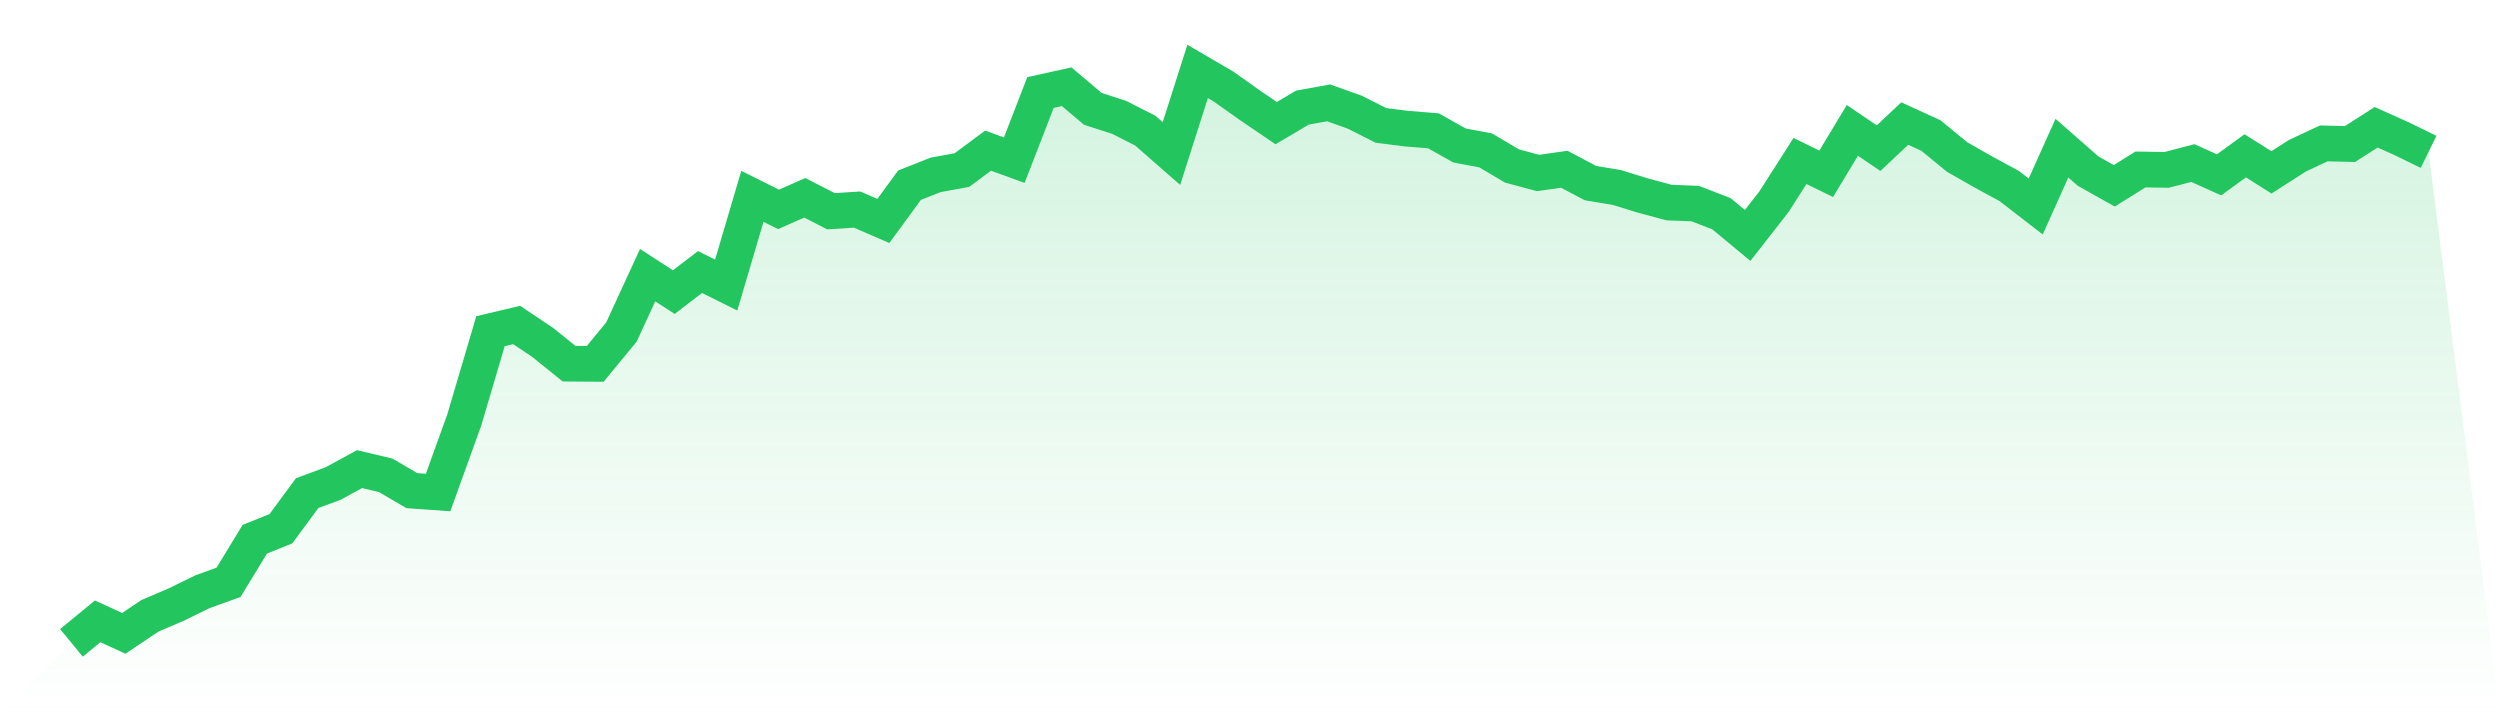
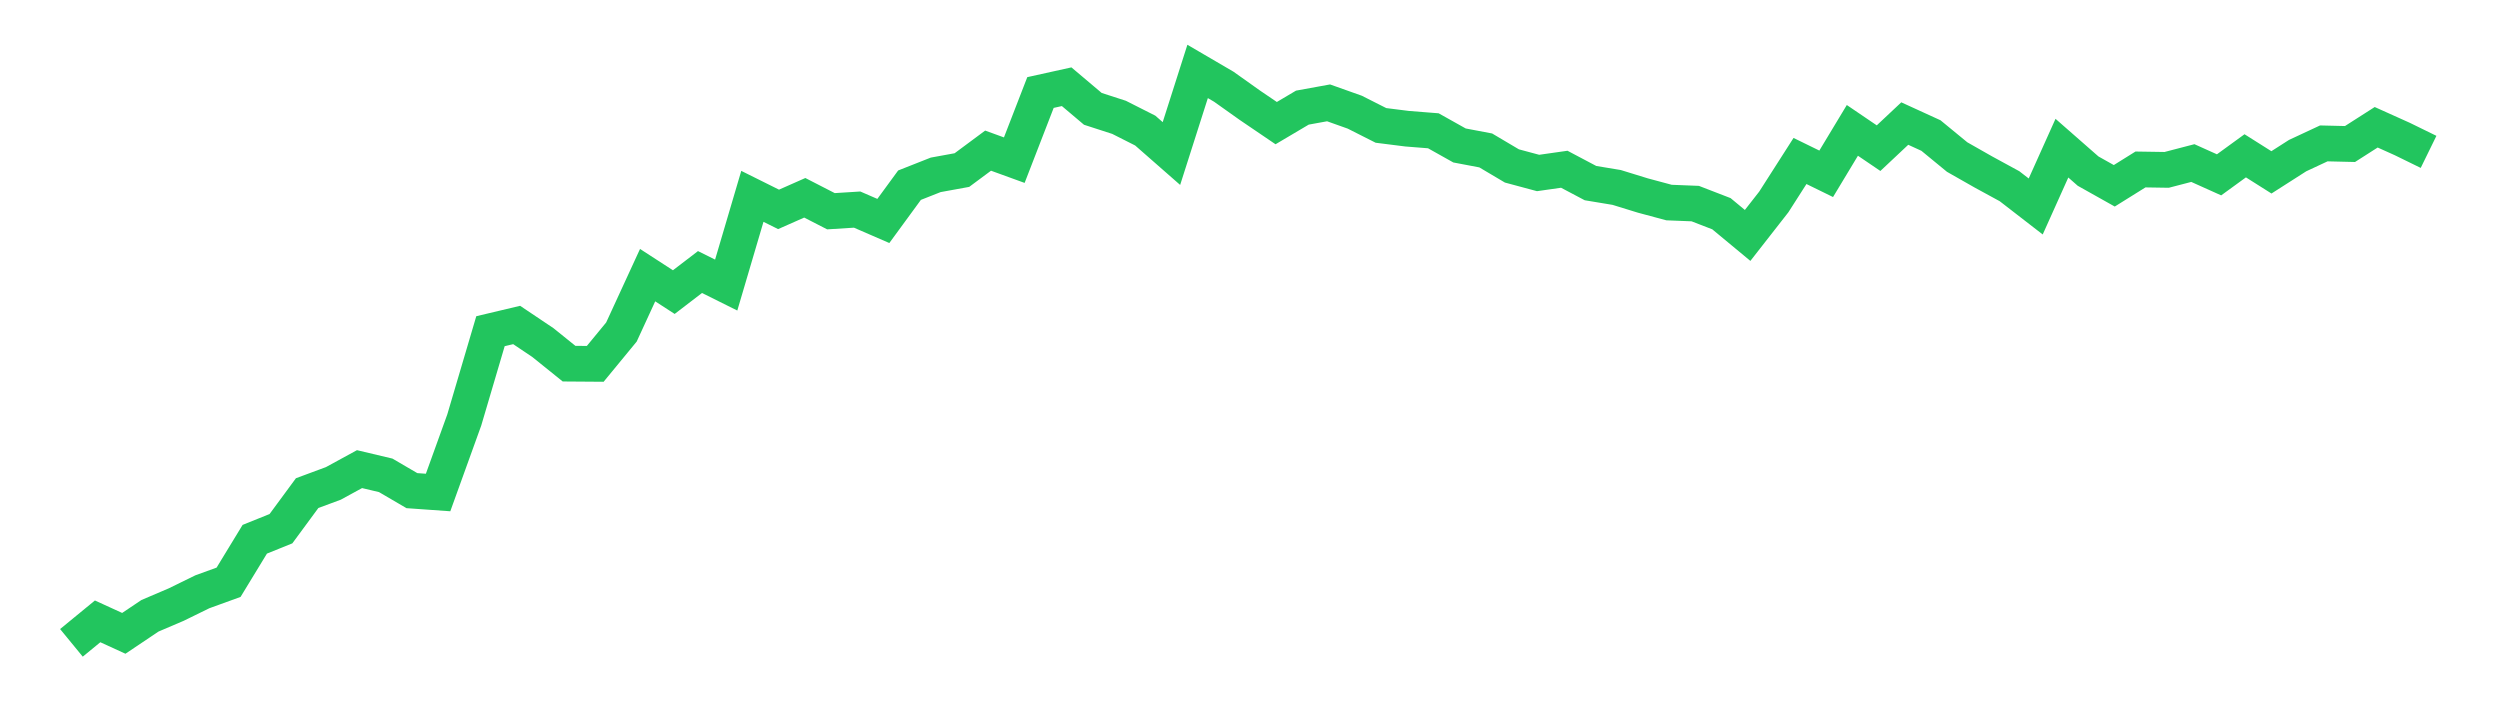
<svg xmlns="http://www.w3.org/2000/svg" viewBox="0 0 140 40">
  <defs>
    <linearGradient id="gradient" x1="0" x2="0" y1="0" y2="1">
      <stop offset="0%" stop-color="#22c55e" stop-opacity="0.2" />
      <stop offset="100%" stop-color="#22c55e" stop-opacity="0" />
    </linearGradient>
  </defs>
-   <path d="M4,36 L4,36 L5.467,34.796 L6.933,35.467 L8.4,34.483 L9.867,33.857 L11.333,33.139 L12.8,32.607 L14.267,30.198 L15.733,29.607 L17.2,27.615 L18.667,27.071 L20.133,26.271 L21.6,26.619 L23.067,27.476 L24.533,27.58 L26,23.515 L27.467,18.547 L28.933,18.199 L30.4,19.183 L31.867,20.365 L33.333,20.376 L34.8,18.593 L36.267,15.408 L37.733,16.358 L39.2,15.234 L40.667,15.964 L42.133,10.995 L43.6,11.725 L45.067,11.076 L46.533,11.829 L48,11.737 L49.467,12.374 L50.933,10.37 L52.4,9.791 L53.867,9.524 L55.333,8.436 L56.8,8.969 L58.267,5.181 L59.733,4.857 L61.2,6.096 L62.667,6.571 L64.133,7.312 L65.6,8.598 L67.067,4 L68.533,4.857 L70,5.899 L71.467,6.895 L72.933,6.027 L74.4,5.76 L75.867,6.282 L77.333,7.023 L78.8,7.208 L80.267,7.324 L81.733,8.146 L83.2,8.424 L84.667,9.293 L86.133,9.687 L87.6,9.478 L89.067,10.254 L90.533,10.497 L92,10.949 L93.467,11.343 L94.933,11.401 L96.4,11.968 L97.867,13.184 L99.333,11.308 L100.8,9.015 L102.267,9.733 L103.733,7.301 L105.2,8.297 L106.667,6.919 L108.133,7.59 L109.6,8.795 L111.067,9.629 L112.533,10.428 L114,11.563 L115.467,8.297 L116.933,9.582 L118.4,10.405 L119.867,9.49 L121.333,9.513 L122.8,9.131 L124.267,9.791 L125.733,8.725 L127.2,9.652 L128.667,8.714 L130.133,8.03 L131.6,8.065 L133.067,7.127 L134.533,7.787 L136,8.505 L140,40 L0,40 z" fill="url(#gradient)" />
  <path d="M4,36 L4,36 L5.467,34.796 L6.933,35.467 L8.4,34.483 L9.867,33.857 L11.333,33.139 L12.8,32.607 L14.267,30.198 L15.733,29.607 L17.2,27.615 L18.667,27.071 L20.133,26.271 L21.6,26.619 L23.067,27.476 L24.533,27.58 L26,23.515 L27.467,18.547 L28.933,18.199 L30.4,19.183 L31.867,20.365 L33.333,20.376 L34.8,18.593 L36.267,15.408 L37.733,16.358 L39.2,15.234 L40.667,15.964 L42.133,10.995 L43.6,11.725 L45.067,11.076 L46.533,11.829 L48,11.737 L49.467,12.374 L50.933,10.37 L52.4,9.791 L53.867,9.524 L55.333,8.436 L56.8,8.969 L58.267,5.181 L59.733,4.857 L61.2,6.096 L62.667,6.571 L64.133,7.312 L65.6,8.598 L67.067,4 L68.533,4.857 L70,5.899 L71.467,6.895 L72.933,6.027 L74.4,5.76 L75.867,6.282 L77.333,7.023 L78.8,7.208 L80.267,7.324 L81.733,8.146 L83.2,8.424 L84.667,9.293 L86.133,9.687 L87.6,9.478 L89.067,10.254 L90.533,10.497 L92,10.949 L93.467,11.343 L94.933,11.401 L96.4,11.968 L97.867,13.184 L99.333,11.308 L100.8,9.015 L102.267,9.733 L103.733,7.301 L105.2,8.297 L106.667,6.919 L108.133,7.59 L109.6,8.795 L111.067,9.629 L112.533,10.428 L114,11.563 L115.467,8.297 L116.933,9.582 L118.4,10.405 L119.867,9.49 L121.333,9.513 L122.8,9.131 L124.267,9.791 L125.733,8.725 L127.2,9.652 L128.667,8.714 L130.133,8.03 L131.6,8.065 L133.067,7.127 L134.533,7.787 L136,8.505" fill="none" stroke="#22c55e" stroke-width="2" />
</svg>